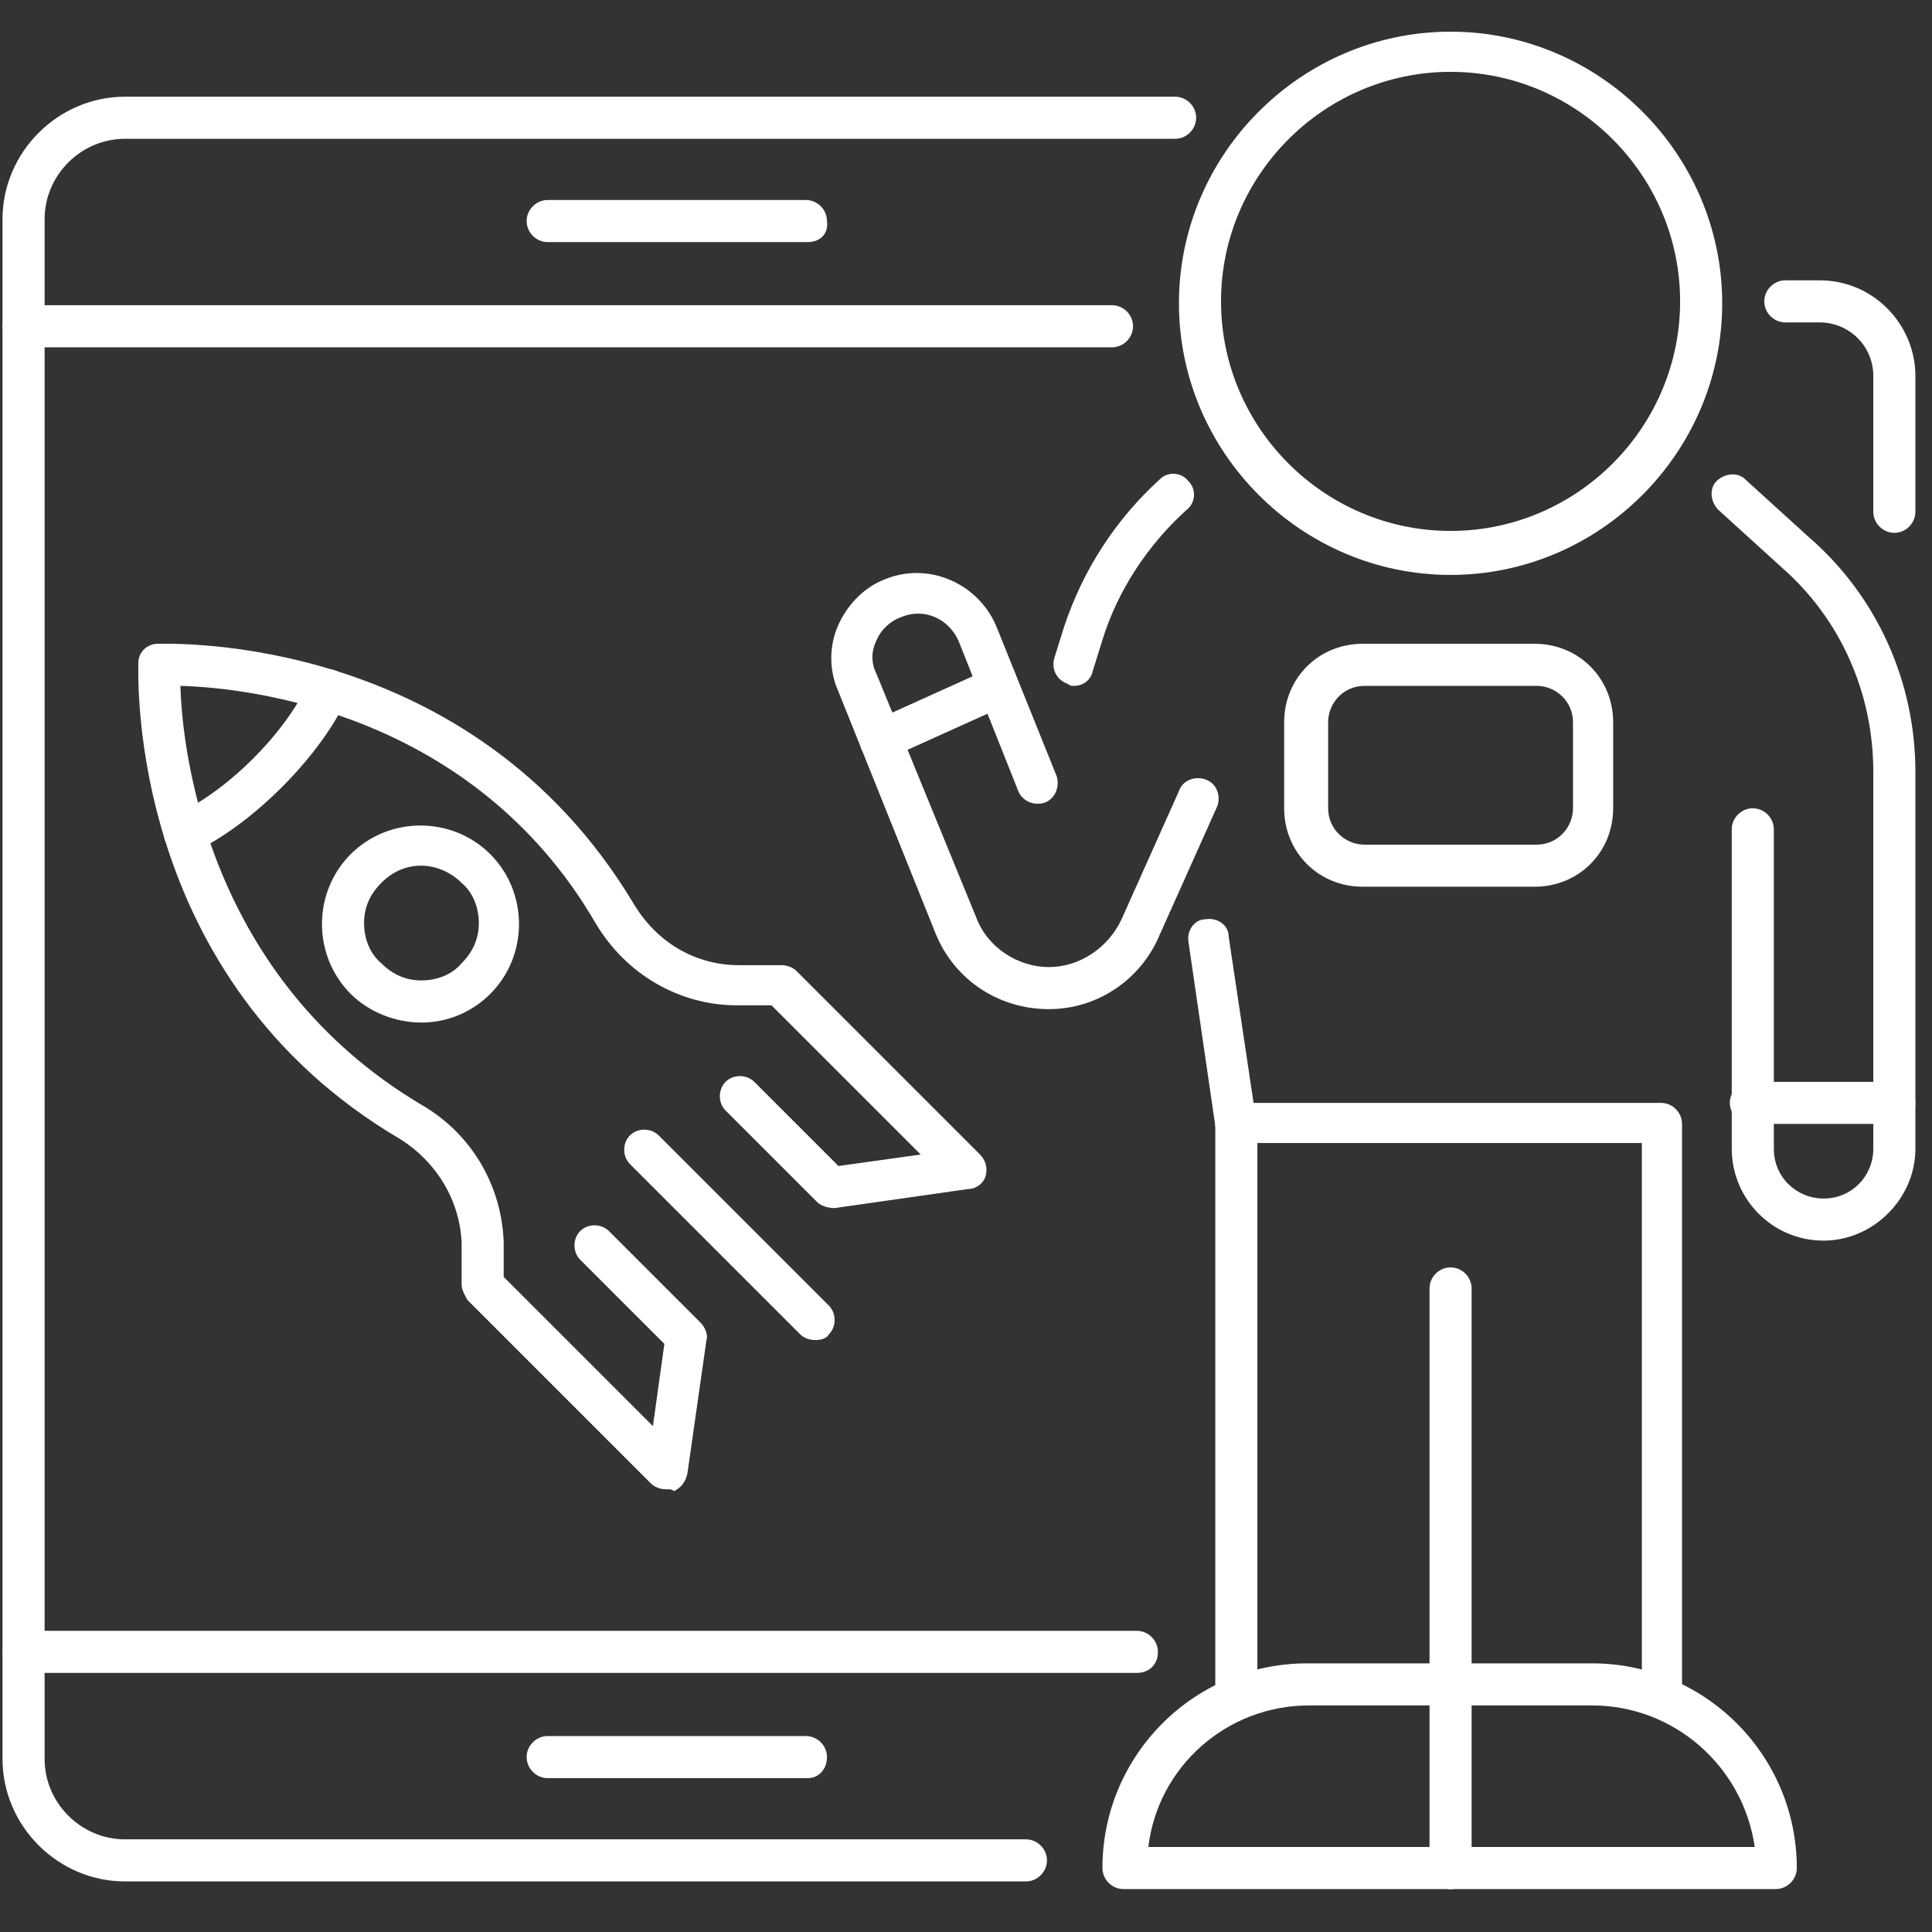
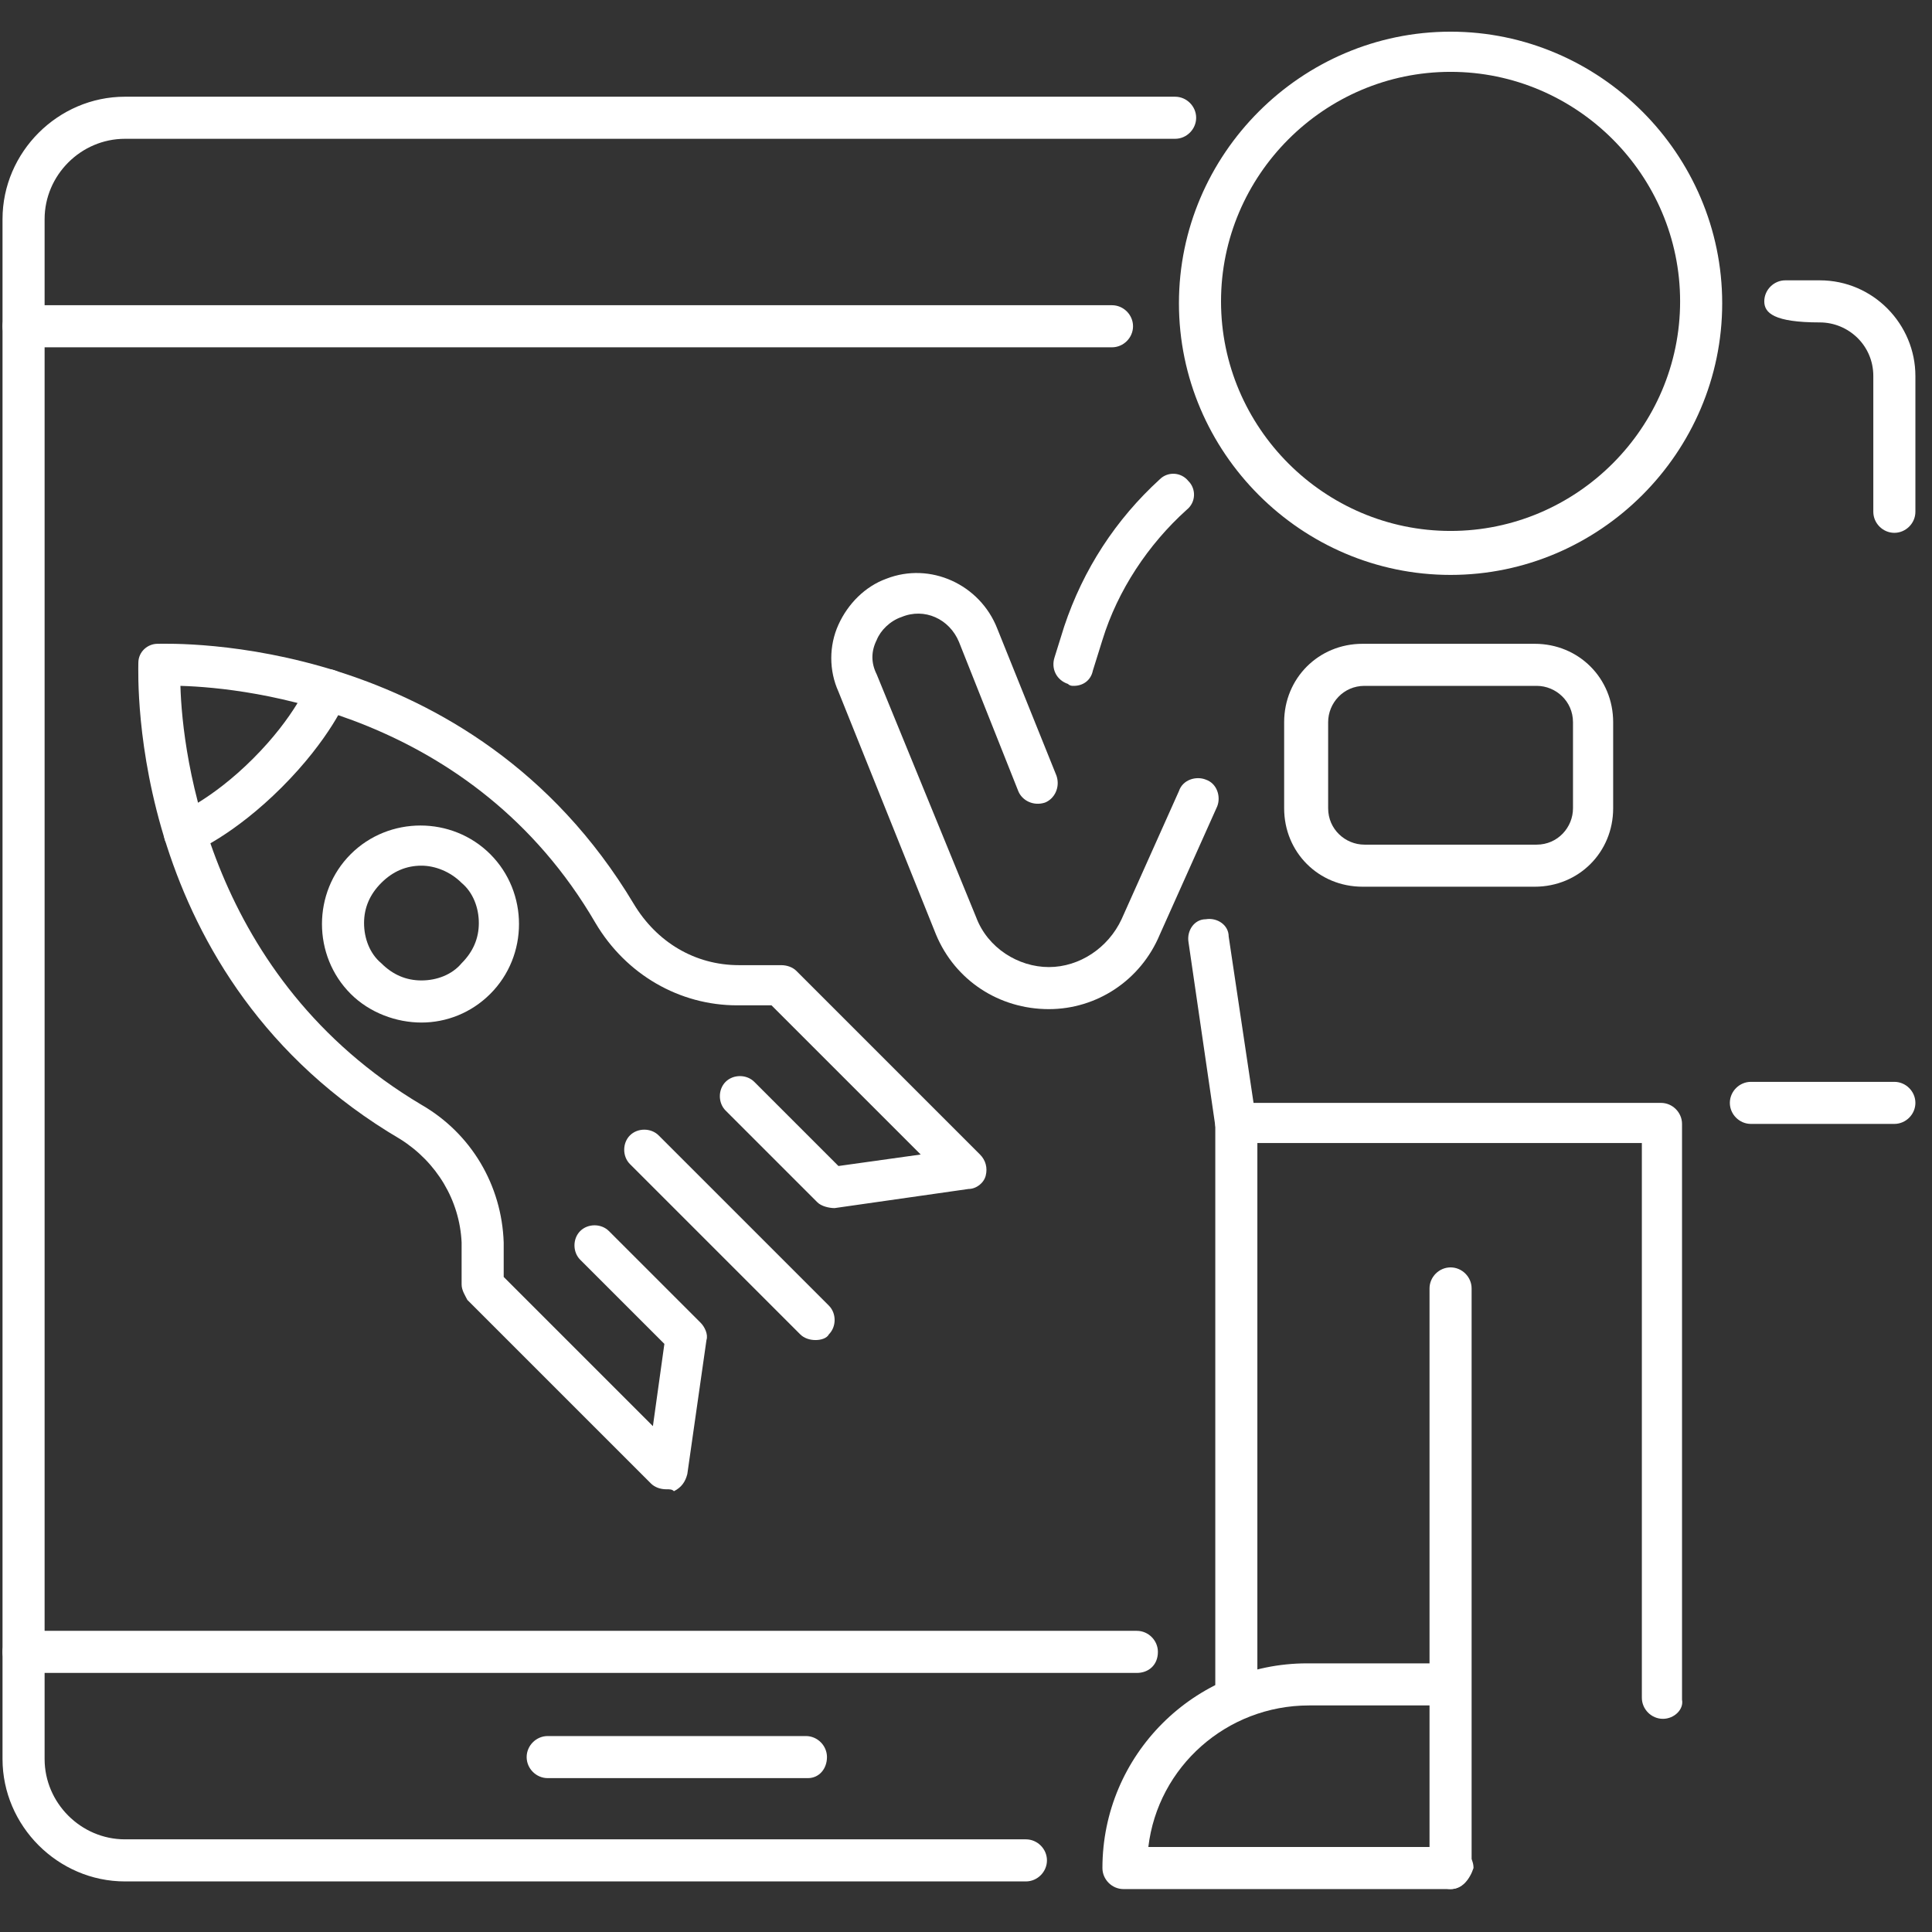
<svg xmlns="http://www.w3.org/2000/svg" width="101" height="101" viewBox="0 0 101 101" fill="none">
  <rect x="0" y="0" width="101" height="101" fill="#333333" stroke="none" />
  <g clip-path="url(#clip0)">
-     <path d="M42.232 12.656H28.632C28.032 12.656 27.532 12.156 27.532 11.556C27.532 10.956 28.032 10.456 28.632 10.456H42.132C42.732 10.456 43.232 10.956 43.232 11.556C43.332 12.256 42.832 12.656 42.232 12.656Z" fill="white" />
    <path d="M53.632 98.356H6.532C3.032 98.356 0.132 95.456 0.132 91.956V11.456C0.132 7.956 3.032 5.056 6.532 5.056H61.432C62.032 5.056 62.532 5.556 62.532 6.156C62.532 6.756 62.032 7.256 61.432 7.256H6.532C4.232 7.256 2.332 9.156 2.332 11.456V91.956C2.332 94.255 4.232 96.156 6.532 96.156H53.632C54.232 96.156 54.732 96.656 54.732 97.255C54.732 97.856 54.232 98.356 53.632 98.356Z" fill="white" />
    <path d="M42.232 92.956H28.632C28.032 92.956 27.532 92.456 27.532 91.856C27.532 91.256 28.032 90.756 28.632 90.756H42.132C42.732 90.756 43.232 91.256 43.232 91.856C43.232 92.456 42.832 92.956 42.232 92.956Z" fill="white" />
    <path d="M58.132 18.156H1.232C0.632 18.156 0.132 17.656 0.132 17.056C0.132 16.456 0.632 15.956 1.232 15.956H58.132C58.732 15.956 59.232 16.456 59.232 17.056C59.232 17.656 58.732 18.156 58.132 18.156Z" fill="white" />
    <path d="M59.432 87.456H1.232C0.632 87.456 0.132 86.956 0.132 86.356C0.132 85.756 0.632 85.256 1.232 85.256H59.432C60.032 85.256 60.532 85.756 60.532 86.356C60.532 87.056 60.032 87.456 59.432 87.456Z" fill="white" />
    <path d="M80.232 46.355H71.232C68.932 46.355 67.132 44.556 67.132 42.255V37.755C67.132 35.456 68.932 33.656 71.232 33.656H80.232C82.532 33.656 84.332 35.456 84.332 37.755V42.255C84.332 44.556 82.532 46.355 80.232 46.355ZM71.332 35.855C70.232 35.855 69.432 36.755 69.432 37.755V42.255C69.432 43.355 70.332 44.156 71.332 44.156H80.332C81.432 44.156 82.232 43.255 82.232 42.255V37.755C82.232 36.656 81.332 35.855 80.332 35.855H71.332Z" fill="white" />
    <path d="M75.832 98.756H58.732C58.132 98.756 57.632 98.256 57.632 97.656C57.632 91.756 62.432 86.956 68.332 86.956H75.732C76.332 86.956 76.832 87.456 76.832 88.056C76.832 88.656 76.432 89.156 75.832 89.156H68.432C64.132 89.156 60.532 92.356 60.032 96.556H75.932C76.532 96.556 77.032 97.056 77.032 97.656C76.832 98.256 76.432 98.756 75.832 98.756Z" fill="white" />
    <path d="M64.632 89.856C64.032 89.856 63.532 89.356 63.532 88.755V58.656C63.532 58.056 64.032 57.556 64.632 57.556C65.232 57.556 65.732 58.056 65.732 58.656V88.755C65.732 89.356 65.232 89.856 64.632 89.856Z" fill="white" />
    <path d="M75.832 98.756C75.232 98.756 74.732 98.256 74.732 97.656V67.356C74.732 66.756 75.232 66.256 75.832 66.256C76.432 66.256 76.932 66.756 76.932 67.356V97.656C76.832 98.256 76.432 98.756 75.832 98.756Z" fill="white" />
-     <path d="M92.832 98.756H75.832C75.232 98.756 74.732 98.256 74.732 97.656C74.732 97.056 75.232 96.556 75.832 96.556H91.732C91.132 92.356 87.532 89.156 83.232 89.156H75.832C75.232 89.156 74.732 88.656 74.732 88.056C74.732 87.456 75.232 86.956 75.832 86.956H83.232C89.132 86.956 93.932 91.756 93.932 97.656C93.932 98.256 93.432 98.756 92.832 98.756Z" fill="white" />
    <path d="M86.932 89.856C86.332 89.856 85.832 89.356 85.832 88.755V59.755H64.632C64.132 59.755 63.632 59.355 63.532 58.855L62.132 49.255C62.032 48.656 62.432 48.056 63.032 48.056C63.632 47.956 64.232 48.355 64.232 48.956L65.532 57.656H86.832C87.432 57.656 87.932 58.156 87.932 58.755V88.856C88.032 89.356 87.532 89.856 86.932 89.856Z" fill="white" />
    <path d="M54.832 52.755C52.232 52.755 49.932 51.255 48.932 48.855L43.832 36.156C43.332 35.056 43.332 33.755 43.832 32.656C44.332 31.555 45.232 30.655 46.332 30.256C48.632 29.355 51.232 30.555 52.132 32.855L55.232 40.556C55.432 41.156 55.132 41.755 54.632 41.956C54.032 42.156 53.432 41.855 53.232 41.355L50.132 33.556C49.632 32.355 48.332 31.756 47.132 32.255C46.532 32.456 46.032 32.956 45.832 33.456C45.532 34.056 45.532 34.656 45.832 35.255L51.032 47.956C51.632 49.556 53.232 50.556 54.832 50.556C56.432 50.556 57.932 49.556 58.632 48.056L61.632 41.355C61.832 40.755 62.532 40.556 63.032 40.755C63.632 40.956 63.832 41.656 63.632 42.156L60.632 48.855C59.632 51.255 57.332 52.755 54.832 52.755Z" fill="white" />
    <path d="M56.132 35.855C56.032 35.855 55.932 35.855 55.832 35.755C55.232 35.556 54.932 34.956 55.132 34.355L55.632 32.755C56.632 29.756 58.332 27.155 60.632 25.055C61.032 24.655 61.732 24.655 62.132 25.155C62.532 25.555 62.532 26.256 62.032 26.655C60.032 28.456 58.432 30.855 57.632 33.456L57.132 35.056C57.032 35.556 56.632 35.855 56.132 35.855Z" fill="white" />
-     <path d="M95.332 64.856C92.632 64.856 90.532 62.656 90.532 60.056V43.355C90.532 42.755 91.032 42.255 91.632 42.255C92.232 42.255 92.732 42.755 92.732 43.355V60.056C92.732 61.556 93.932 62.656 95.332 62.656C96.832 62.656 97.932 61.456 97.932 60.056V40.355C97.932 36.255 96.232 32.355 93.132 29.655L89.832 26.655C89.432 26.256 89.332 25.555 89.732 25.155C90.132 24.756 90.832 24.655 91.232 25.055L94.532 28.055C98.132 31.155 100.132 35.656 100.132 40.355V60.056C100.132 62.656 97.932 64.856 95.332 64.856Z" fill="white" />
-     <path d="M99.032 27.855C98.432 27.855 97.932 27.355 97.932 26.756V19.655C97.932 18.055 96.632 16.855 95.132 16.855H93.332C92.732 16.855 92.232 16.355 92.232 15.755C92.232 15.155 92.732 14.655 93.332 14.655H95.132C97.932 14.655 100.132 16.956 100.132 19.655V26.756C100.132 27.355 99.632 27.855 99.032 27.855Z" fill="white" />
+     <path d="M99.032 27.855C98.432 27.855 97.932 27.355 97.932 26.756V19.655C97.932 18.055 96.632 16.855 95.132 16.855C92.732 16.855 92.232 16.355 92.232 15.755C92.232 15.155 92.732 14.655 93.332 14.655H95.132C97.932 14.655 100.132 16.956 100.132 19.655V26.756C100.132 27.355 99.632 27.855 99.032 27.855Z" fill="white" />
    <path d="M75.832 30.055C68.032 30.055 61.632 23.655 61.632 15.855C61.632 8.056 68.032 1.656 75.832 1.656C83.632 1.656 90.032 8.056 90.032 15.855C90.032 23.655 83.632 30.055 75.832 30.055ZM75.832 3.756C69.232 3.756 63.832 9.156 63.832 15.755C63.832 22.355 69.232 27.756 75.832 27.756C82.432 27.756 87.832 22.355 87.832 15.755C87.832 9.156 82.432 3.756 75.832 3.756Z" fill="white" />
-     <path d="M46.032 39.755C45.632 39.755 45.232 39.556 45.032 39.156C44.832 38.656 45.032 37.956 45.532 37.755L51.732 34.956C52.332 34.755 52.932 34.956 53.132 35.456C53.332 35.956 53.132 36.656 52.632 36.855L46.432 39.656C46.332 39.755 46.132 39.755 46.032 39.755Z" fill="white" />
    <path d="M99.032 58.755H91.532C90.932 58.755 90.432 58.255 90.432 57.656C90.432 57.056 90.932 56.556 91.532 56.556H99.032C99.632 56.556 100.132 57.056 100.132 57.656C100.132 58.255 99.632 58.755 99.032 58.755Z" fill="white" />
    <path d="M9.632 44.656C9.232 44.656 8.832 44.355 8.632 43.956C8.432 43.355 8.732 42.755 9.232 42.556C9.232 42.556 11.032 41.855 13.232 39.656C15.432 37.456 16.132 35.656 16.132 35.656C16.332 35.056 17.032 34.855 17.532 35.056C18.132 35.255 18.332 35.956 18.132 36.456C18.132 36.556 17.232 38.656 14.732 41.156C12.232 43.656 10.132 44.556 10.032 44.556C9.932 44.556 9.732 44.656 9.632 44.656Z" fill="white" />
    <path d="M34.832 77.856C34.532 77.856 34.232 77.755 34.032 77.555L24.432 67.956C24.332 67.755 24.132 67.456 24.132 67.156V64.956C24.032 62.755 22.832 60.755 20.932 59.556C6.632 51.156 7.232 35.355 7.232 34.656C7.232 34.056 7.732 33.656 8.232 33.656C8.932 33.656 24.632 33.056 33.132 47.255C34.332 49.255 36.332 50.456 38.632 50.456H40.832C41.132 50.456 41.432 50.556 41.632 50.755L51.232 60.355C51.532 60.656 51.632 61.056 51.532 61.456C51.432 61.855 51.032 62.156 50.632 62.156L43.632 63.156C43.332 63.156 42.932 63.056 42.732 62.855L37.932 58.056C37.532 57.656 37.532 56.956 37.932 56.556C38.332 56.156 39.032 56.156 39.432 56.556L43.832 60.956L48.132 60.355L40.332 52.556H38.532C35.532 52.556 32.732 50.956 31.132 48.255C24.732 37.255 13.032 35.956 9.432 35.855C9.532 39.456 10.932 51.156 22.032 57.755C24.632 59.255 26.232 61.956 26.332 64.956V66.755L34.132 74.555L34.732 70.255L30.332 65.856C29.932 65.456 29.932 64.755 30.332 64.356C30.732 63.956 31.432 63.956 31.832 64.356L36.632 69.156C36.832 69.356 37.032 69.755 36.932 70.055L35.932 77.055C35.832 77.456 35.632 77.755 35.232 77.956C35.132 77.856 35.032 77.856 34.832 77.856Z" fill="white" />
    <path d="M42.632 70.055C42.332 70.055 42.032 69.956 41.832 69.755L32.932 60.855C32.532 60.456 32.532 59.755 32.932 59.355C33.332 58.956 34.032 58.956 34.432 59.355L43.332 68.255C43.732 68.656 43.732 69.356 43.332 69.755C43.232 69.956 42.932 70.055 42.632 70.055Z" fill="white" />
    <path d="M22.032 53.456C20.732 53.456 19.332 52.956 18.332 51.956C16.332 49.956 16.332 46.656 18.332 44.656C20.332 42.656 23.632 42.656 25.632 44.656C27.632 46.656 27.632 49.956 25.632 51.956C24.632 52.956 23.332 53.456 22.032 53.456ZM22.032 45.255C21.232 45.255 20.532 45.556 19.932 46.156C19.332 46.755 19.032 47.456 19.032 48.255C19.032 49.056 19.332 49.855 19.932 50.355C20.532 50.956 21.232 51.255 22.032 51.255C22.832 51.255 23.632 50.956 24.132 50.355C24.732 49.755 25.032 49.056 25.032 48.255C25.032 47.456 24.732 46.656 24.132 46.156C23.532 45.556 22.732 45.255 22.032 45.255Z" fill="white" />
  </g>
  <defs>
    <clipPath id="clip0">
      <rect width="100" height="100" fill="white" transform="translate(0.132 0.156)" />
    </clipPath>
  </defs>
</svg>